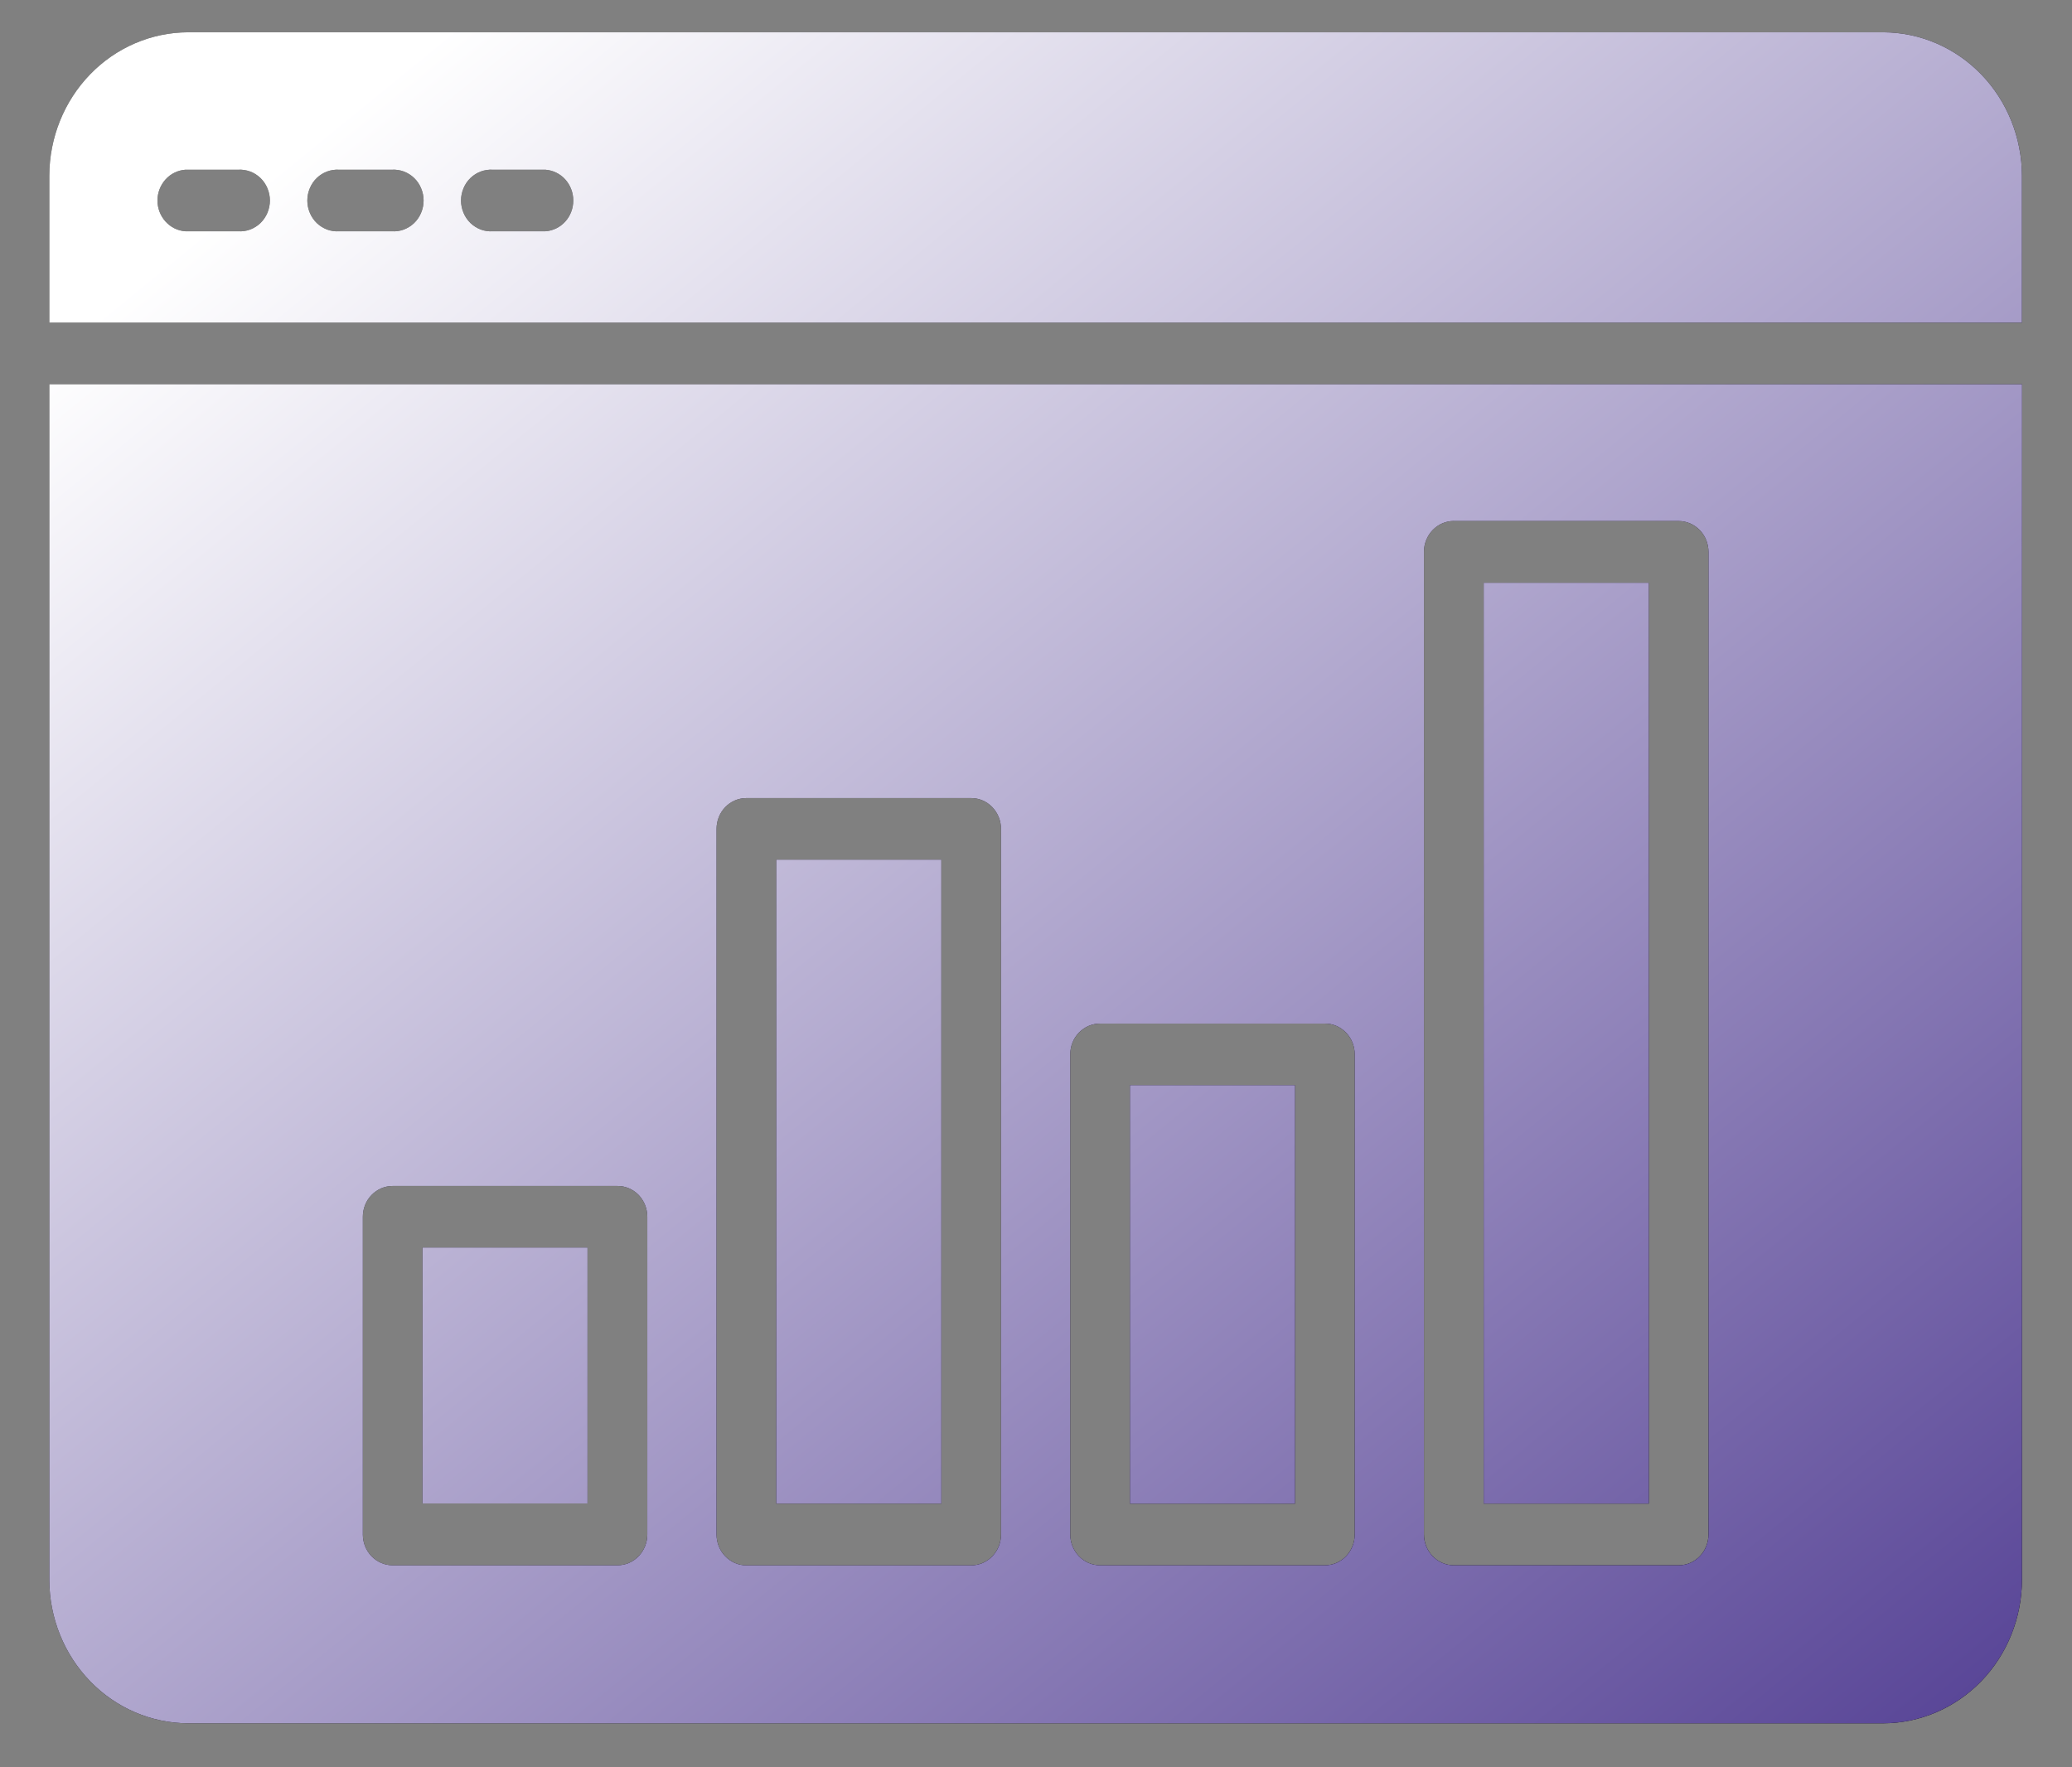
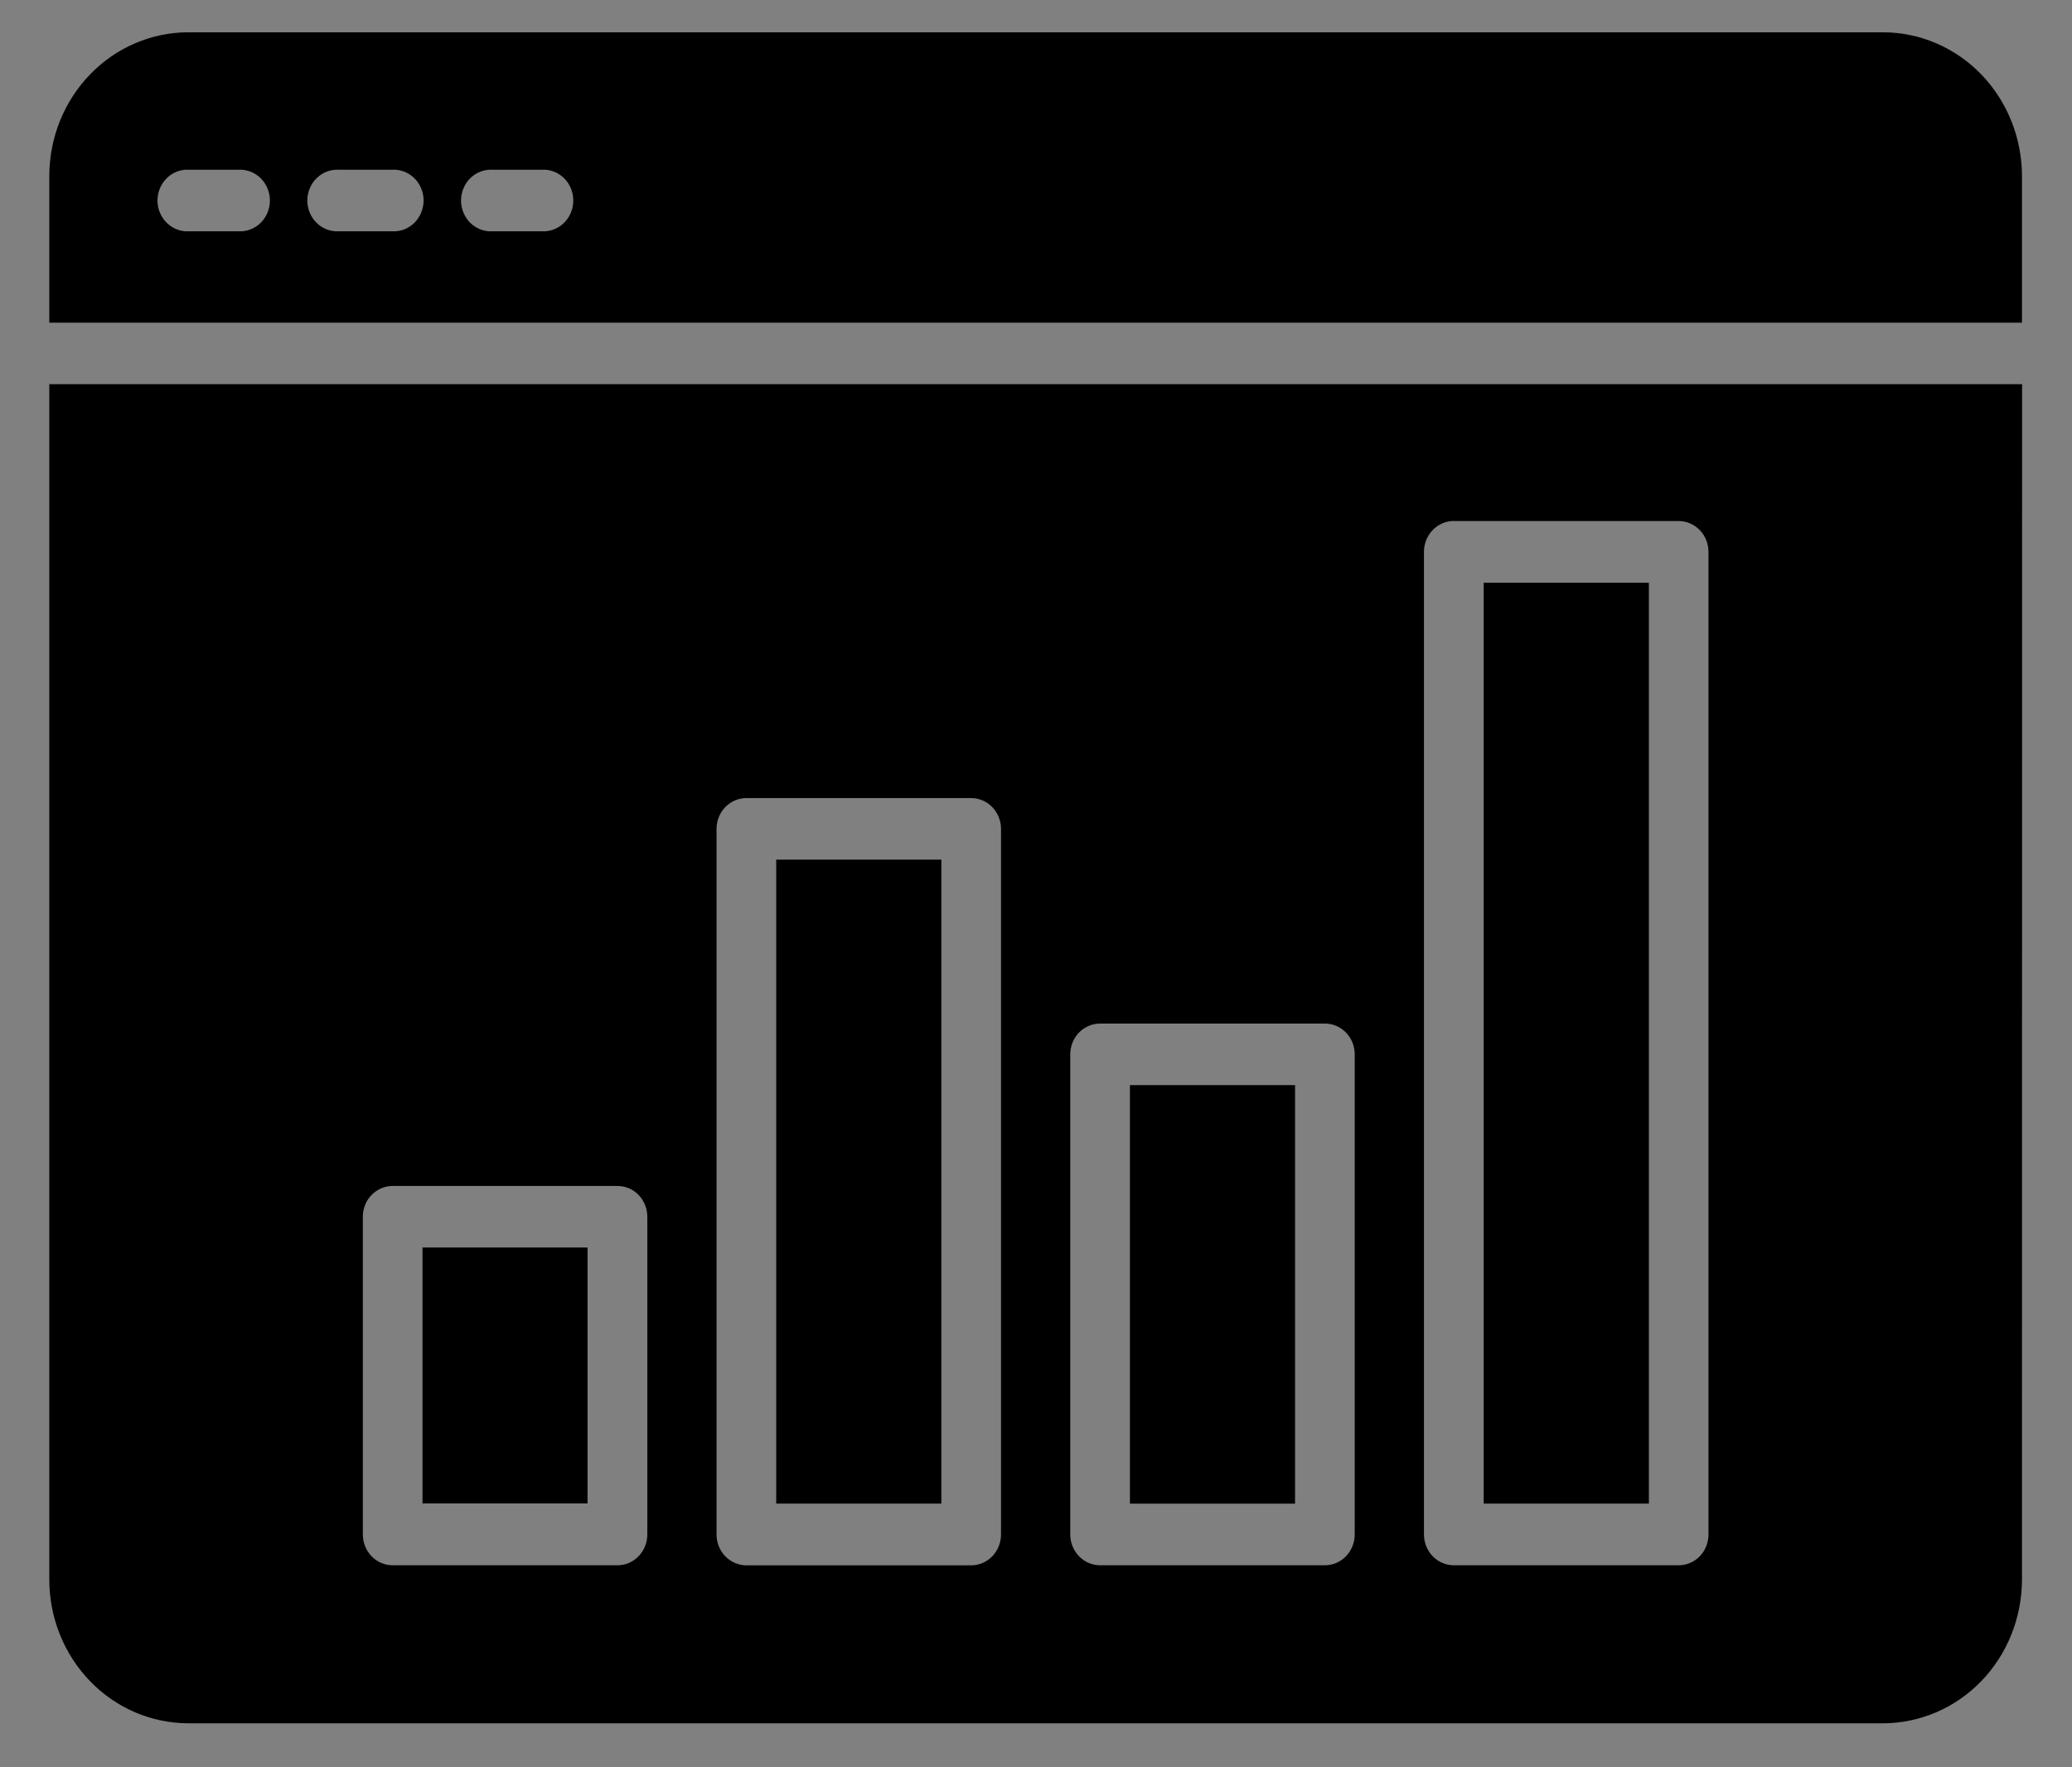
<svg xmlns="http://www.w3.org/2000/svg" width="34" height="29" viewBox="0 0 34 29" fill="none">
  <rect x="0" y="0" width="34" height="29" fill="#808080" stroke="none" />
  <path fill-rule="evenodd" clip-rule="evenodd" d="M3.085 0.53H30.904C31.507 0.532 32.084 0.78 32.511 1.221C32.937 1.662 33.177 2.26 33.179 2.883V5.295H0.809V2.882C0.811 2.258 1.052 1.661 1.478 1.221C1.904 0.78 2.482 0.532 3.085 0.53ZM23.857 8.55H27.546C27.676 8.55 27.8 8.604 27.892 8.699C27.984 8.794 28.035 8.923 28.035 9.057V25.179C28.035 25.313 27.984 25.442 27.892 25.537C27.8 25.632 27.676 25.685 27.546 25.685H23.856C23.726 25.685 23.602 25.632 23.51 25.537C23.418 25.442 23.366 25.313 23.366 25.179V9.055C23.366 8.921 23.418 8.792 23.51 8.697C23.602 8.602 23.726 8.549 23.856 8.549L23.857 8.55ZM27.056 9.563H24.346V24.673H27.057V9.561L27.056 9.563ZM18.052 16.796H21.741C21.871 16.796 21.995 16.849 22.087 16.944C22.179 17.039 22.23 17.168 22.23 17.302V25.179C22.23 25.313 22.178 25.442 22.087 25.537C21.995 25.632 21.87 25.685 21.741 25.685H18.052C17.922 25.685 17.797 25.632 17.706 25.537C17.614 25.442 17.562 25.313 17.562 25.179V17.299C17.563 17.165 17.614 17.037 17.706 16.943C17.798 16.849 17.922 16.796 18.052 16.796ZM21.251 17.806H18.541V24.674H21.251V17.806ZM12.247 13.096H15.936C16.066 13.096 16.191 13.149 16.282 13.244C16.374 13.339 16.426 13.468 16.426 13.602V25.18C16.426 25.314 16.374 25.443 16.282 25.538C16.191 25.632 16.066 25.686 15.936 25.686H12.247C12.117 25.686 11.993 25.632 11.901 25.537C11.809 25.442 11.758 25.314 11.758 25.18V13.602C11.758 13.467 11.809 13.339 11.901 13.244C11.993 13.149 12.117 13.096 12.247 13.096ZM15.447 14.106H12.737V24.673H15.447V14.107V14.106ZM6.443 19.461H10.132C10.197 19.46 10.26 19.474 10.32 19.499C10.379 19.524 10.433 19.561 10.479 19.608C10.524 19.655 10.56 19.711 10.585 19.773C10.609 19.834 10.622 19.9 10.622 19.966V25.179C10.622 25.313 10.57 25.442 10.478 25.537C10.387 25.632 10.262 25.685 10.132 25.685H6.443C6.313 25.685 6.189 25.632 6.097 25.537C6.005 25.442 5.954 25.313 5.954 25.179V19.966C5.954 19.832 6.005 19.703 6.097 19.609C6.189 19.514 6.313 19.461 6.443 19.461ZM9.642 20.471H6.933V24.67H9.641V20.471H9.642ZM8.087 3.795H8.949C9.073 3.787 9.19 3.73 9.275 3.636C9.36 3.543 9.407 3.419 9.407 3.29C9.407 3.162 9.36 3.038 9.275 2.944C9.19 2.85 9.073 2.794 8.949 2.785H8.087C8.02 2.781 7.953 2.791 7.89 2.814C7.827 2.837 7.769 2.874 7.72 2.921C7.671 2.968 7.632 3.026 7.606 3.089C7.579 3.153 7.565 3.221 7.565 3.29C7.565 3.36 7.579 3.428 7.606 3.492C7.632 3.555 7.671 3.612 7.72 3.66C7.769 3.707 7.827 3.743 7.89 3.767C7.953 3.79 8.02 3.8 8.087 3.795ZM5.567 3.795H6.429C6.496 3.8 6.563 3.79 6.626 3.767C6.689 3.743 6.747 3.707 6.796 3.66C6.845 3.612 6.884 3.555 6.91 3.492C6.937 3.428 6.951 3.36 6.951 3.29C6.951 3.221 6.937 3.153 6.91 3.089C6.884 3.026 6.845 2.968 6.796 2.921C6.747 2.874 6.689 2.837 6.626 2.814C6.563 2.791 6.496 2.781 6.429 2.785H5.565C5.498 2.781 5.431 2.791 5.368 2.814C5.305 2.837 5.247 2.874 5.198 2.921C5.149 2.968 5.11 3.026 5.084 3.089C5.057 3.153 5.043 3.221 5.043 3.29C5.043 3.36 5.057 3.428 5.084 3.492C5.11 3.555 5.149 3.612 5.198 3.66C5.247 3.707 5.305 3.743 5.368 3.767C5.431 3.79 5.498 3.8 5.565 3.795H5.567ZM3.045 3.795H3.907C3.974 3.8 4.041 3.79 4.104 3.767C4.167 3.743 4.225 3.707 4.274 3.66C4.323 3.612 4.362 3.555 4.388 3.492C4.415 3.428 4.429 3.36 4.429 3.29C4.429 3.221 4.415 3.153 4.388 3.089C4.362 3.026 4.323 2.968 4.274 2.921C4.225 2.874 4.167 2.837 4.104 2.814C4.041 2.791 3.974 2.781 3.907 2.785H3.042C2.918 2.794 2.802 2.85 2.717 2.944C2.632 3.038 2.584 3.162 2.584 3.29C2.584 3.419 2.632 3.543 2.717 3.636C2.802 3.73 2.918 3.787 3.042 3.795H3.045ZM33.181 6.304H0.809V25.927C0.811 26.55 1.052 27.147 1.478 27.587C1.904 28.028 2.482 28.276 3.085 28.278H30.904C31.507 28.276 32.084 28.027 32.511 27.587C32.937 27.146 33.177 26.548 33.179 25.925L33.181 6.304Z" fill="black" />
-   <path fill-rule="evenodd" clip-rule="evenodd" d="M3.085 0.53H30.904C31.507 0.532 32.084 0.78 32.511 1.221C32.937 1.662 33.177 2.26 33.179 2.883V5.295H0.809V2.882C0.811 2.258 1.052 1.661 1.478 1.221C1.904 0.78 2.482 0.532 3.085 0.53ZM23.857 8.55H27.546C27.676 8.55 27.8 8.604 27.892 8.699C27.984 8.794 28.035 8.923 28.035 9.057V25.179C28.035 25.313 27.984 25.442 27.892 25.537C27.8 25.632 27.676 25.685 27.546 25.685H23.856C23.726 25.685 23.602 25.632 23.51 25.537C23.418 25.442 23.366 25.313 23.366 25.179V9.055C23.366 8.921 23.418 8.792 23.51 8.697C23.602 8.602 23.726 8.549 23.856 8.549L23.857 8.55ZM27.056 9.563H24.346V24.673H27.057V9.561L27.056 9.563ZM18.052 16.796H21.741C21.871 16.796 21.995 16.849 22.087 16.944C22.179 17.039 22.23 17.168 22.23 17.302V25.179C22.23 25.313 22.178 25.442 22.087 25.537C21.995 25.632 21.87 25.685 21.741 25.685H18.052C17.922 25.685 17.797 25.632 17.706 25.537C17.614 25.442 17.562 25.313 17.562 25.179V17.299C17.563 17.165 17.614 17.037 17.706 16.943C17.798 16.849 17.922 16.796 18.052 16.796ZM21.251 17.806H18.541V24.674H21.251V17.806ZM12.247 13.096H15.936C16.066 13.096 16.191 13.149 16.282 13.244C16.374 13.339 16.426 13.468 16.426 13.602V25.18C16.426 25.314 16.374 25.443 16.282 25.538C16.191 25.632 16.066 25.686 15.936 25.686H12.247C12.117 25.686 11.993 25.632 11.901 25.537C11.809 25.442 11.758 25.314 11.758 25.18V13.602C11.758 13.467 11.809 13.339 11.901 13.244C11.993 13.149 12.117 13.096 12.247 13.096ZM15.447 14.106H12.737V24.673H15.447V14.107V14.106ZM6.443 19.461H10.132C10.197 19.46 10.26 19.474 10.32 19.499C10.379 19.524 10.433 19.561 10.479 19.608C10.524 19.655 10.56 19.711 10.585 19.773C10.609 19.834 10.622 19.9 10.622 19.966V25.179C10.622 25.313 10.57 25.442 10.478 25.537C10.387 25.632 10.262 25.685 10.132 25.685H6.443C6.313 25.685 6.189 25.632 6.097 25.537C6.005 25.442 5.954 25.313 5.954 25.179V19.966C5.954 19.832 6.005 19.703 6.097 19.609C6.189 19.514 6.313 19.461 6.443 19.461ZM9.642 20.471H6.933V24.67H9.641V20.471H9.642ZM8.087 3.795H8.949C9.073 3.787 9.19 3.73 9.275 3.636C9.36 3.543 9.407 3.419 9.407 3.29C9.407 3.162 9.36 3.038 9.275 2.944C9.19 2.85 9.073 2.794 8.949 2.785H8.087C8.02 2.781 7.953 2.791 7.89 2.814C7.827 2.837 7.769 2.874 7.72 2.921C7.671 2.968 7.632 3.026 7.606 3.089C7.579 3.153 7.565 3.221 7.565 3.29C7.565 3.36 7.579 3.428 7.606 3.492C7.632 3.555 7.671 3.612 7.72 3.66C7.769 3.707 7.827 3.743 7.89 3.767C7.953 3.79 8.02 3.8 8.087 3.795ZM5.567 3.795H6.429C6.496 3.8 6.563 3.79 6.626 3.767C6.689 3.743 6.747 3.707 6.796 3.66C6.845 3.612 6.884 3.555 6.91 3.492C6.937 3.428 6.951 3.36 6.951 3.29C6.951 3.221 6.937 3.153 6.91 3.089C6.884 3.026 6.845 2.968 6.796 2.921C6.747 2.874 6.689 2.837 6.626 2.814C6.563 2.791 6.496 2.781 6.429 2.785H5.565C5.498 2.781 5.431 2.791 5.368 2.814C5.305 2.837 5.247 2.874 5.198 2.921C5.149 2.968 5.11 3.026 5.084 3.089C5.057 3.153 5.043 3.221 5.043 3.29C5.043 3.36 5.057 3.428 5.084 3.492C5.11 3.555 5.149 3.612 5.198 3.66C5.247 3.707 5.305 3.743 5.368 3.767C5.431 3.79 5.498 3.8 5.565 3.795H5.567ZM3.045 3.795H3.907C3.974 3.8 4.041 3.79 4.104 3.767C4.167 3.743 4.225 3.707 4.274 3.66C4.323 3.612 4.362 3.555 4.388 3.492C4.415 3.428 4.429 3.36 4.429 3.29C4.429 3.221 4.415 3.153 4.388 3.089C4.362 3.026 4.323 2.968 4.274 2.921C4.225 2.874 4.167 2.837 4.104 2.814C4.041 2.791 3.974 2.781 3.907 2.785H3.042C2.918 2.794 2.802 2.85 2.717 2.944C2.632 3.038 2.584 3.162 2.584 3.29C2.584 3.419 2.632 3.543 2.717 3.636C2.802 3.73 2.918 3.787 3.042 3.795H3.045ZM33.181 6.304H0.809V25.927C0.811 26.55 1.052 27.147 1.478 27.587C1.904 28.028 2.482 28.276 3.085 28.278H30.904C31.507 28.276 32.084 28.027 32.511 27.587C32.937 27.146 33.177 26.548 33.179 25.925L33.181 6.304Z" fill="url(#paint0_linear_2041_1165)" />
  <defs>
    <linearGradient id="paint0_linear_2041_1165" x1="1.783" y1="5.039" x2="26.245" y2="35.035" gradientUnits="userSpaceOnUse">
      <stop stop-color="white" />
      <stop offset="1" stop-color="#523E93" />
    </linearGradient>
  </defs>
</svg>